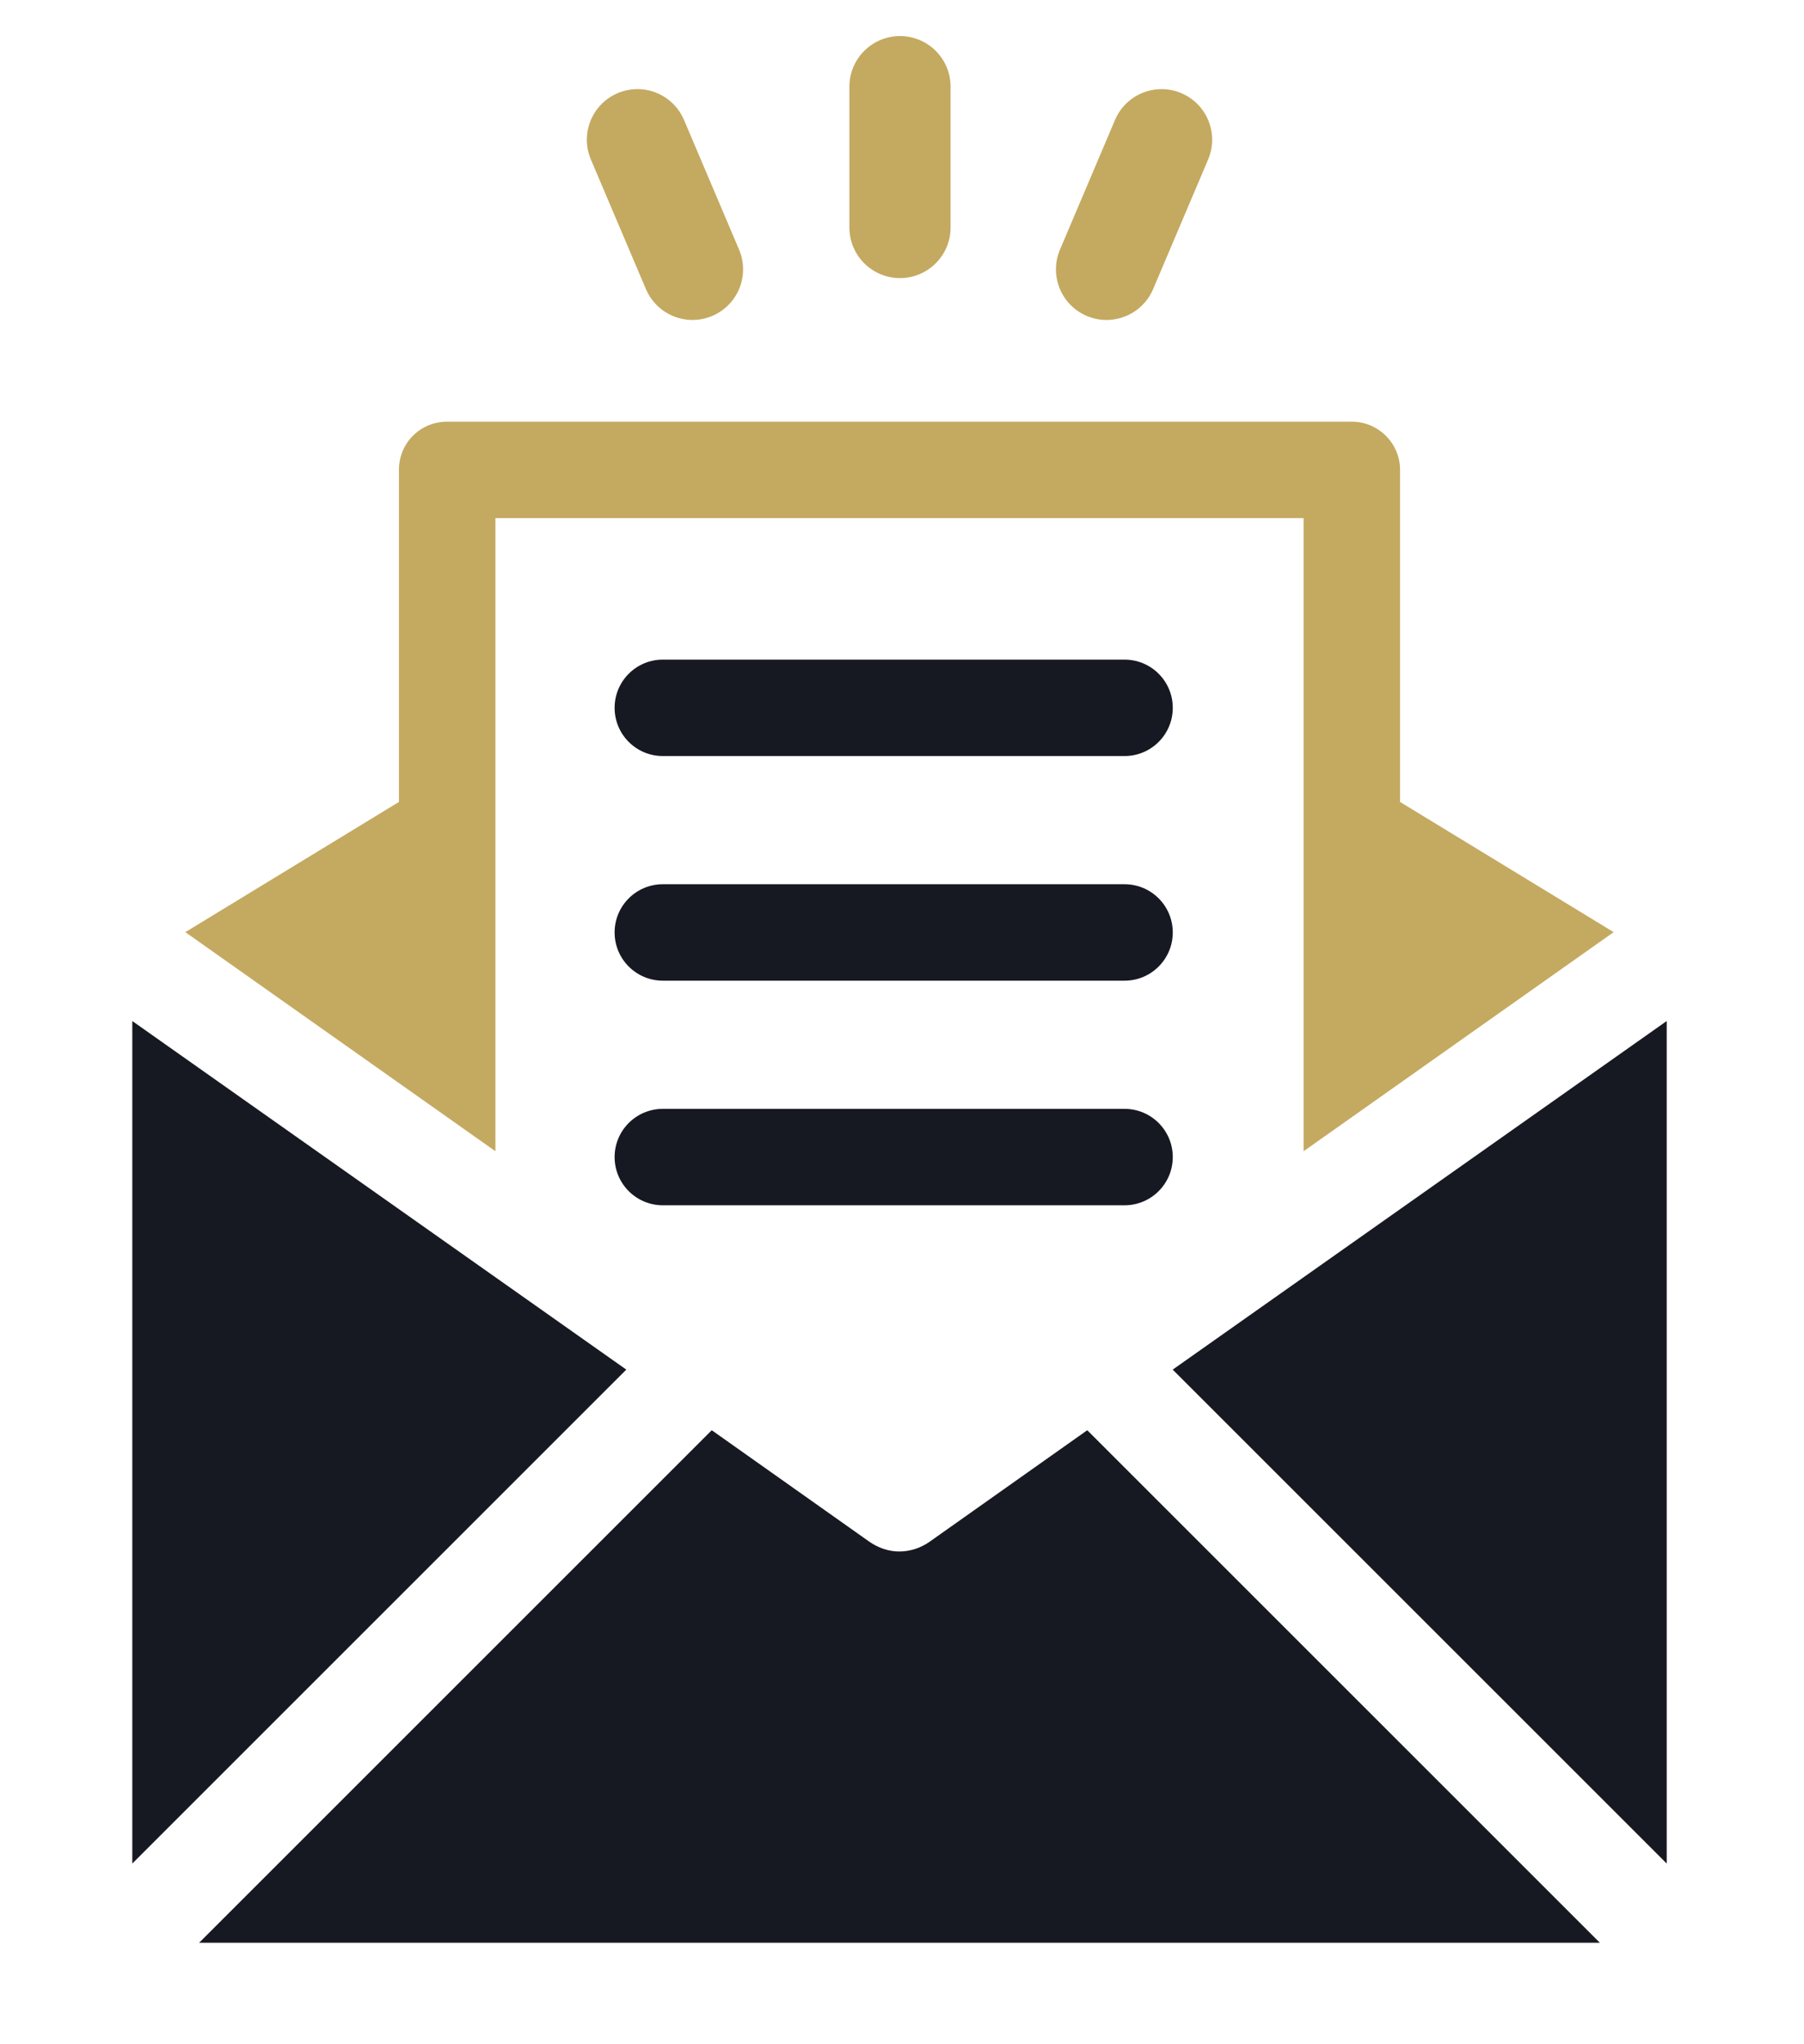
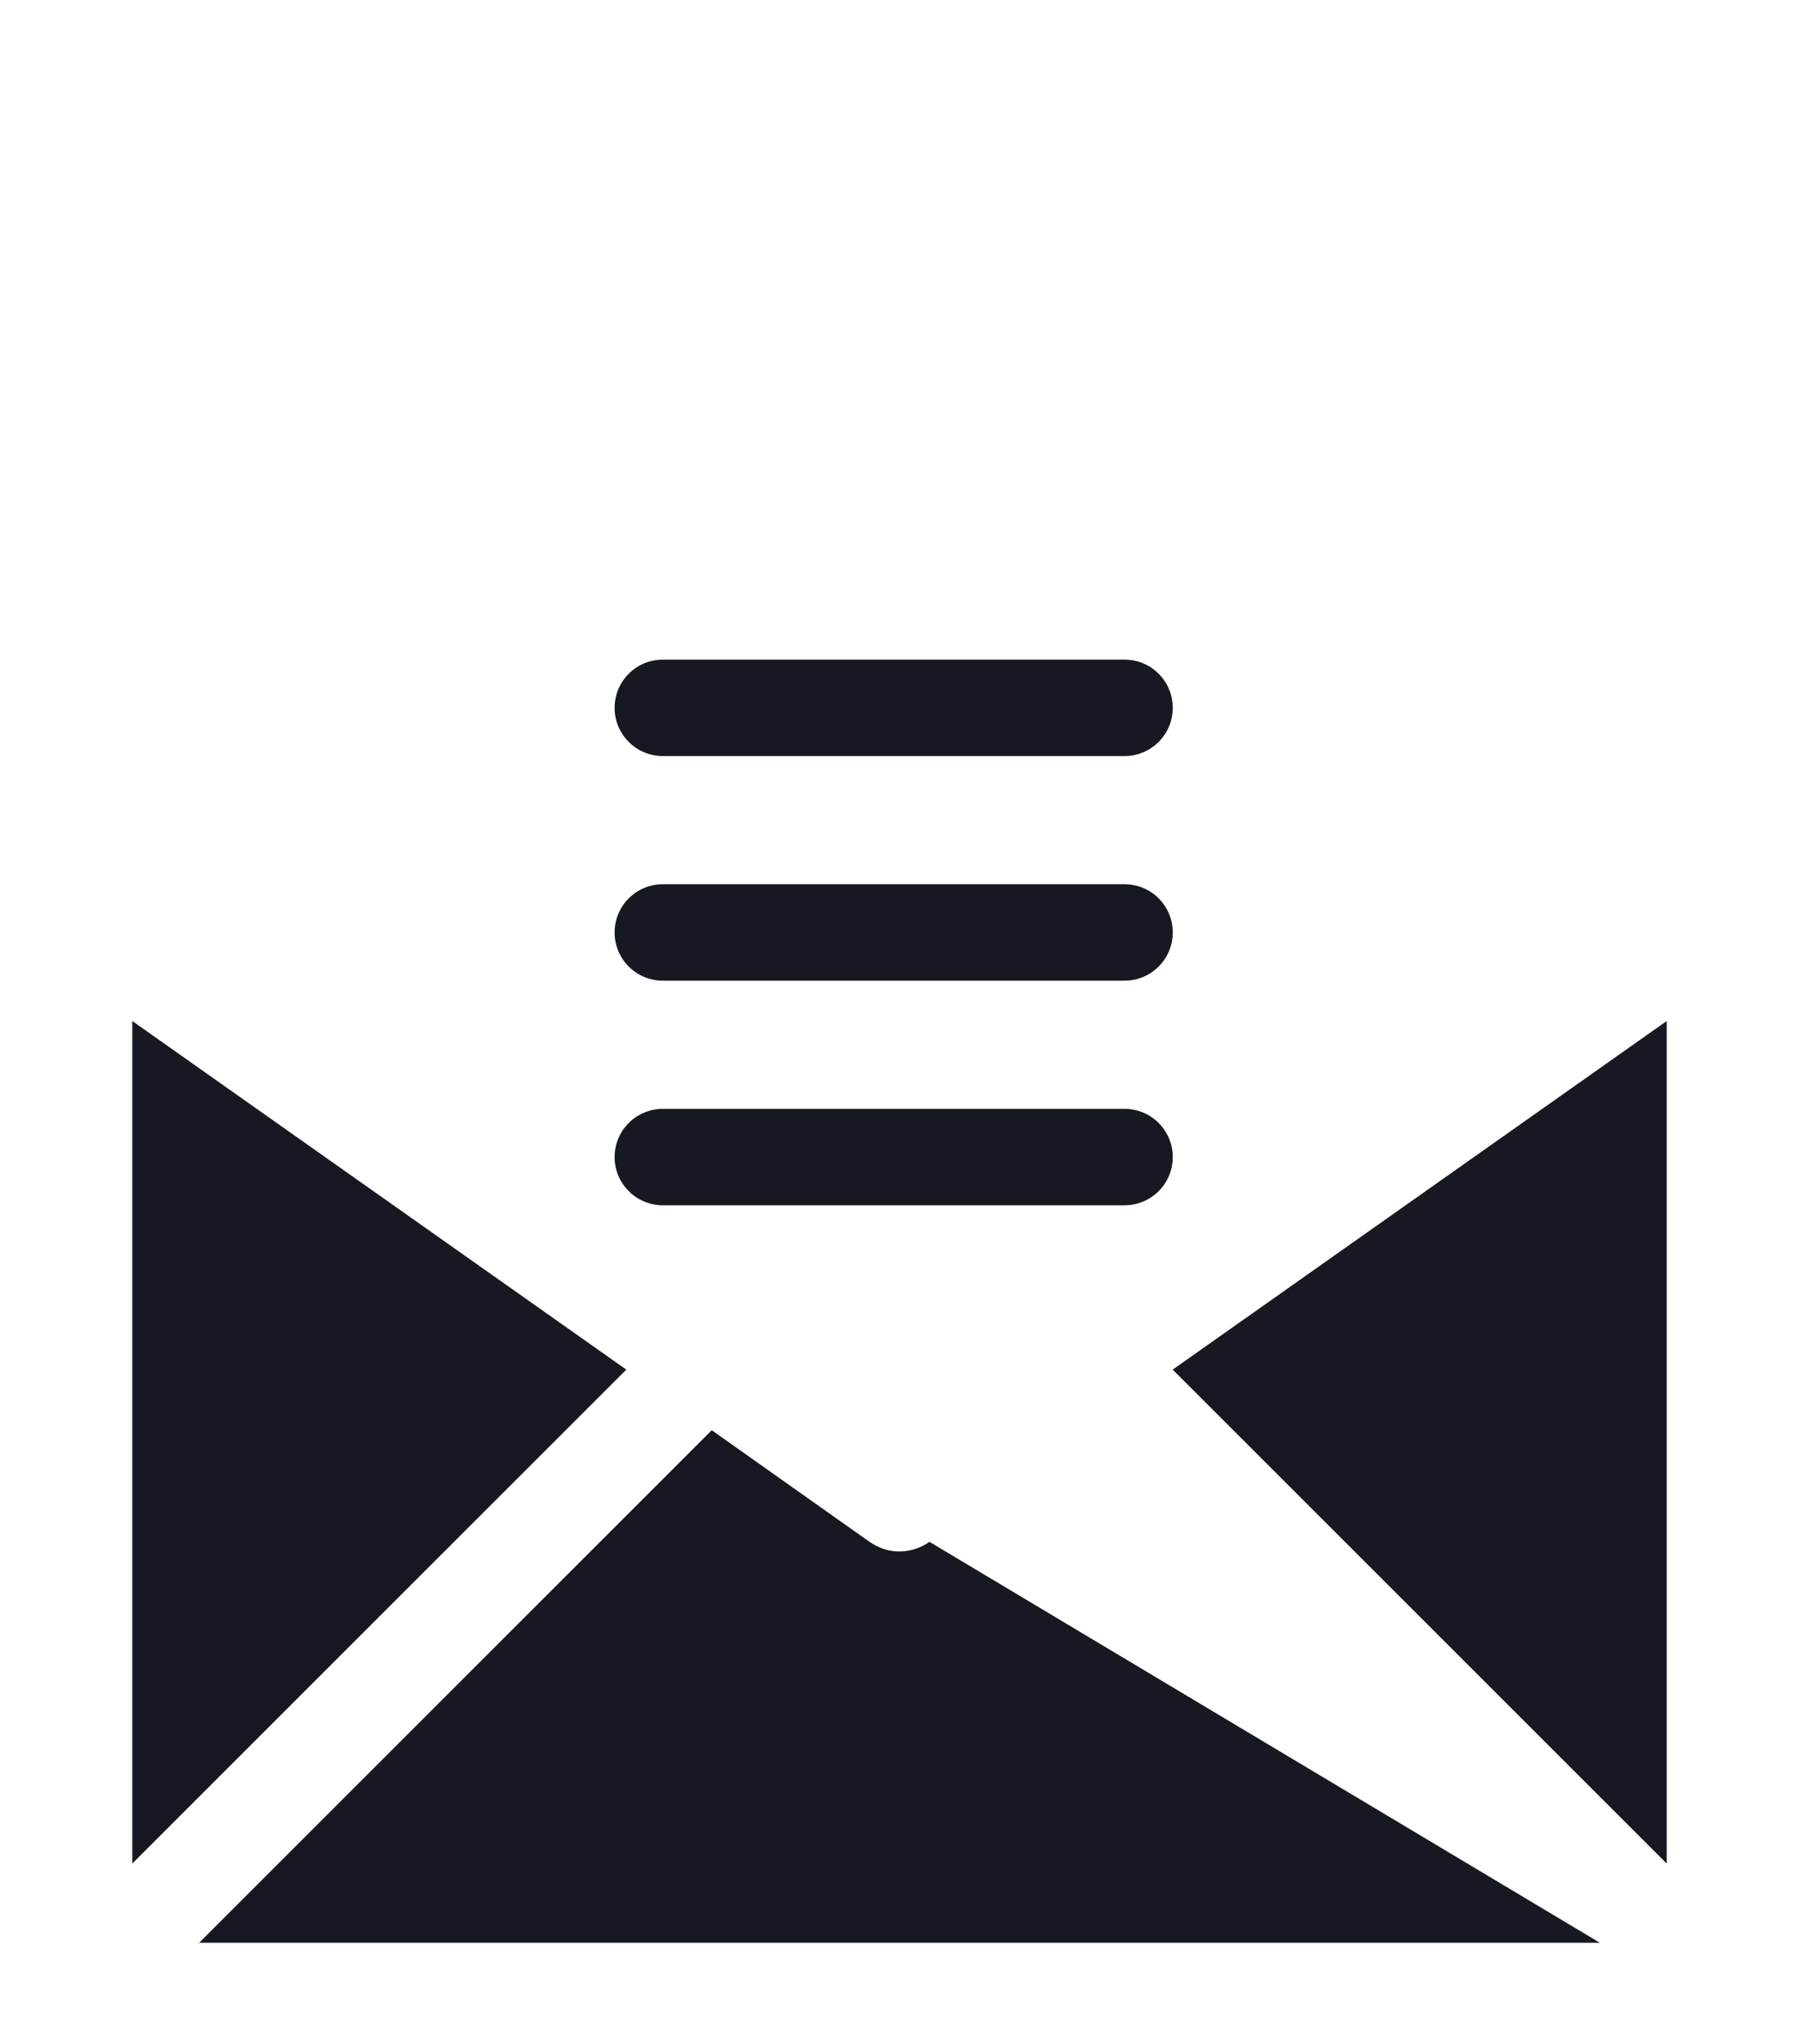
<svg xmlns="http://www.w3.org/2000/svg" width="150px" height="170px" viewBox="0 0 150 170" version="1.1">
  <title>Email</title>
  <g id="Email" stroke="none" stroke-width="1" fill="none" fill-rule="evenodd">
    <g id="Group-21" transform="translate(11, 3)">
-       <path d="M63.833,20.126 C66.155,20.126 68.039,18.243 68.039,15.92 L68.039,4.206 C68.039,1.883 66.155,0 63.833,0 C61.511,0 59.627,1.883 59.627,4.206 L59.627,15.92 C59.627,18.243 61.511,20.126 63.833,20.126" id="Fill-1" fill="#C4A960" />
-       <path d="M79.364,23.274 C79.901,23.501 80.456,23.609 81.004,23.609 C82.642,23.609 84.199,22.646 84.879,21.045 L89.454,10.262 C90.36,8.123 89.364,5.655 87.225,4.747 C85.089,3.841 82.617,4.839 81.711,6.976 L77.135,17.759 C76.229,19.897 77.225,22.366 79.364,23.274" id="Fill-3" fill="#C4A960" />
-       <path d="M42.709,21.045 C43.39,22.647 44.945,23.608 46.583,23.608 C47.131,23.608 47.686,23.5 48.223,23.272 C50.362,22.364 51.358,19.895 50.452,17.757 L45.874,6.975 C44.962,4.837 42.5,3.838 40.359,4.747 C38.221,5.655 37.224,8.124 38.13,10.262 L42.709,21.045 Z" id="Fill-5" fill="#C4A960" />
-       <path d="M66.284,125.22 C65.54,125.735 64.681,126.022 63.763,126.022 C62.904,126.022 62.045,125.735 61.3,125.22 L48.181,115.938 L5.557,158.562 L122.028,158.562 L79.404,115.938 L66.284,125.22 Z" id="Fill-7" fill="#171922" />
+       <path d="M66.284,125.22 C65.54,125.735 64.681,126.022 63.763,126.022 C62.904,126.022 62.045,125.735 61.3,125.22 L48.181,115.938 L5.557,158.562 L122.028,158.562 L66.284,125.22 Z" id="Fill-7" fill="#171922" />
      <polygon id="Fill-9" fill="#171922" points="0 81.909 0 151.974 41.077 110.898" />
-       <path d="M30.192,40.087 L97.392,40.087 L97.392,92.736 L123.173,74.518 L105.413,63.691 L105.413,36.077 C105.413,33.842 103.58,32.067 101.403,32.067 L26.182,32.067 C23.947,32.067 22.171,33.842 22.171,36.077 L22.171,63.691 L4.411,74.518 L30.192,92.736 L30.192,40.087 Z" id="Fill-11" fill="#C4A960" />
      <polygon id="Fill-13" fill="#171922" points="86.508 110.898 127.585 151.974 127.585 81.908" />
      <path d="M82.503,51.854 L44.115,51.854 C41.9,51.854 40.104,53.648 40.104,55.864 C40.104,58.08 41.9,59.874 44.115,59.874 L82.503,59.874 C84.719,59.874 86.514,58.08 86.514,55.864 C86.514,53.648 84.719,51.854 82.503,51.854" id="Fill-15" fill="#171922" />
      <path d="M82.503,70.533 L44.115,70.533 C41.9,70.533 40.104,72.328 40.104,74.543 C40.104,76.758 41.9,78.554 44.115,78.554 L82.503,78.554 C84.719,78.554 86.514,76.758 86.514,74.543 C86.514,72.328 84.719,70.533 82.503,70.533" id="Fill-17" fill="#171922" />
      <path d="M82.503,89.213 L44.115,89.213 C41.9,89.213 40.104,91.007 40.104,93.223 C40.104,95.438 41.9,97.232 44.115,97.232 L82.503,97.232 C84.719,97.232 86.514,95.438 86.514,93.223 C86.514,91.007 84.719,89.213 82.503,89.213" id="Fill-19" fill="#171922" />
    </g>
  </g>
</svg>